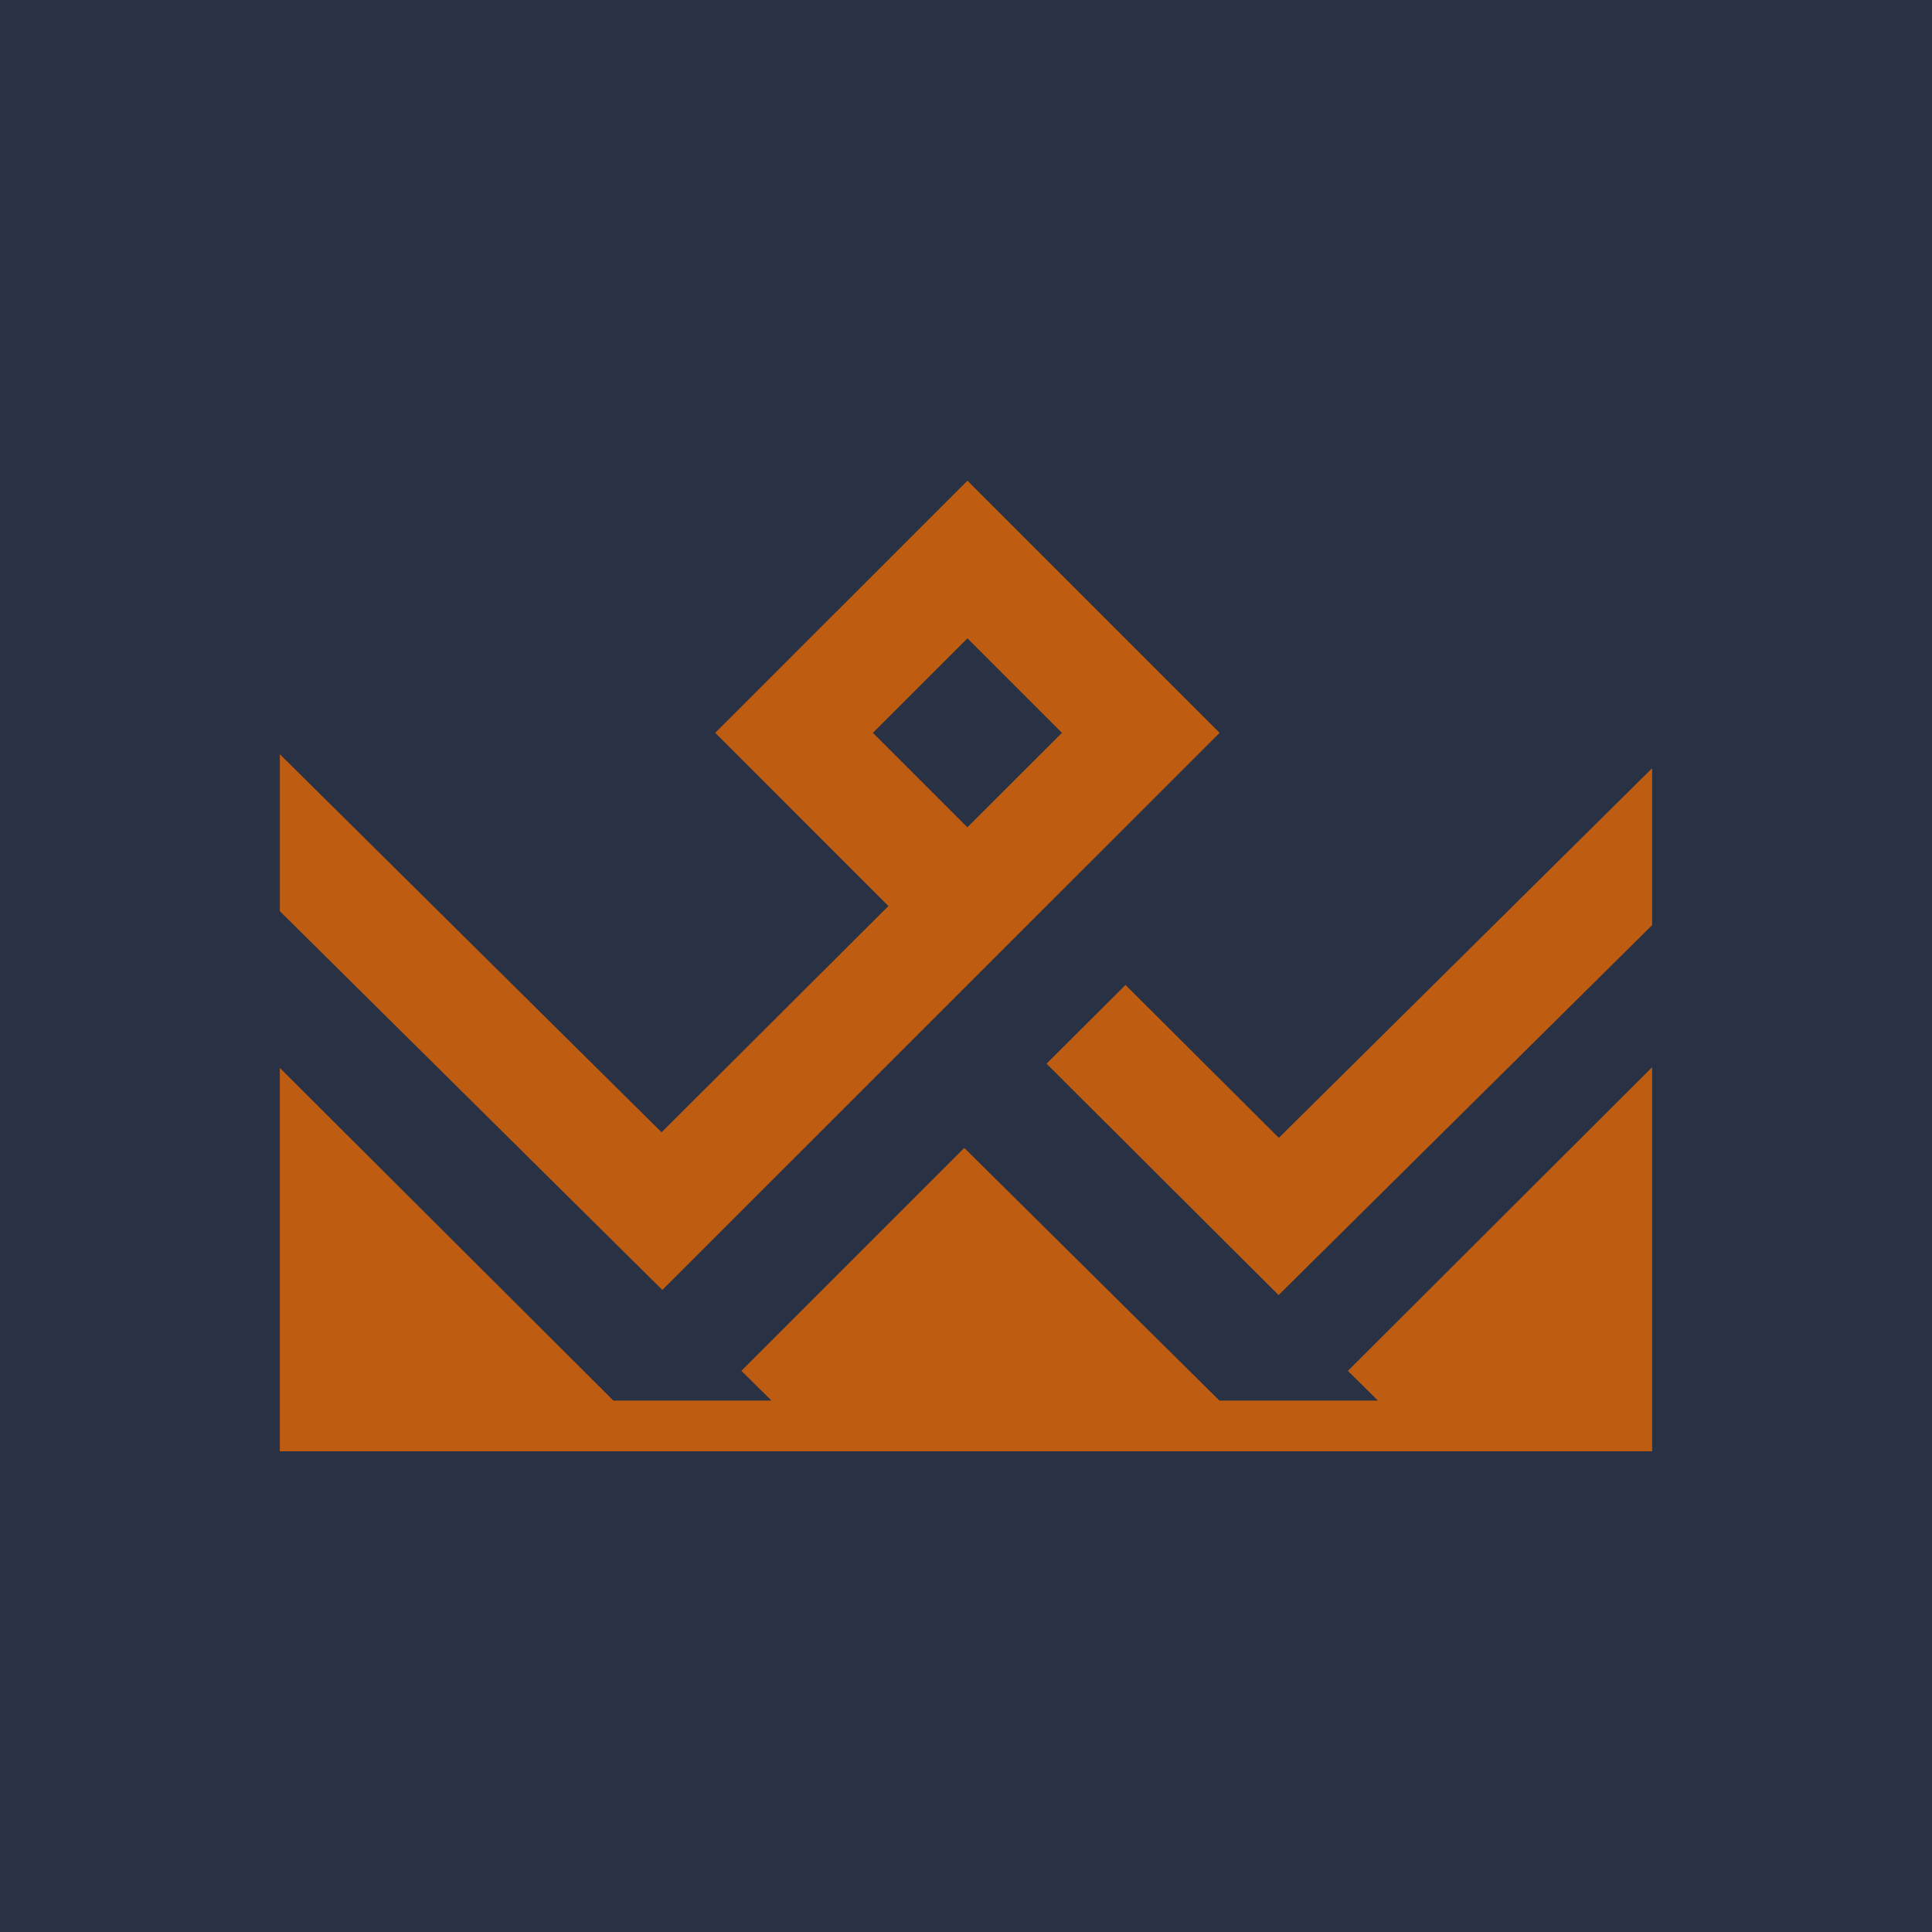
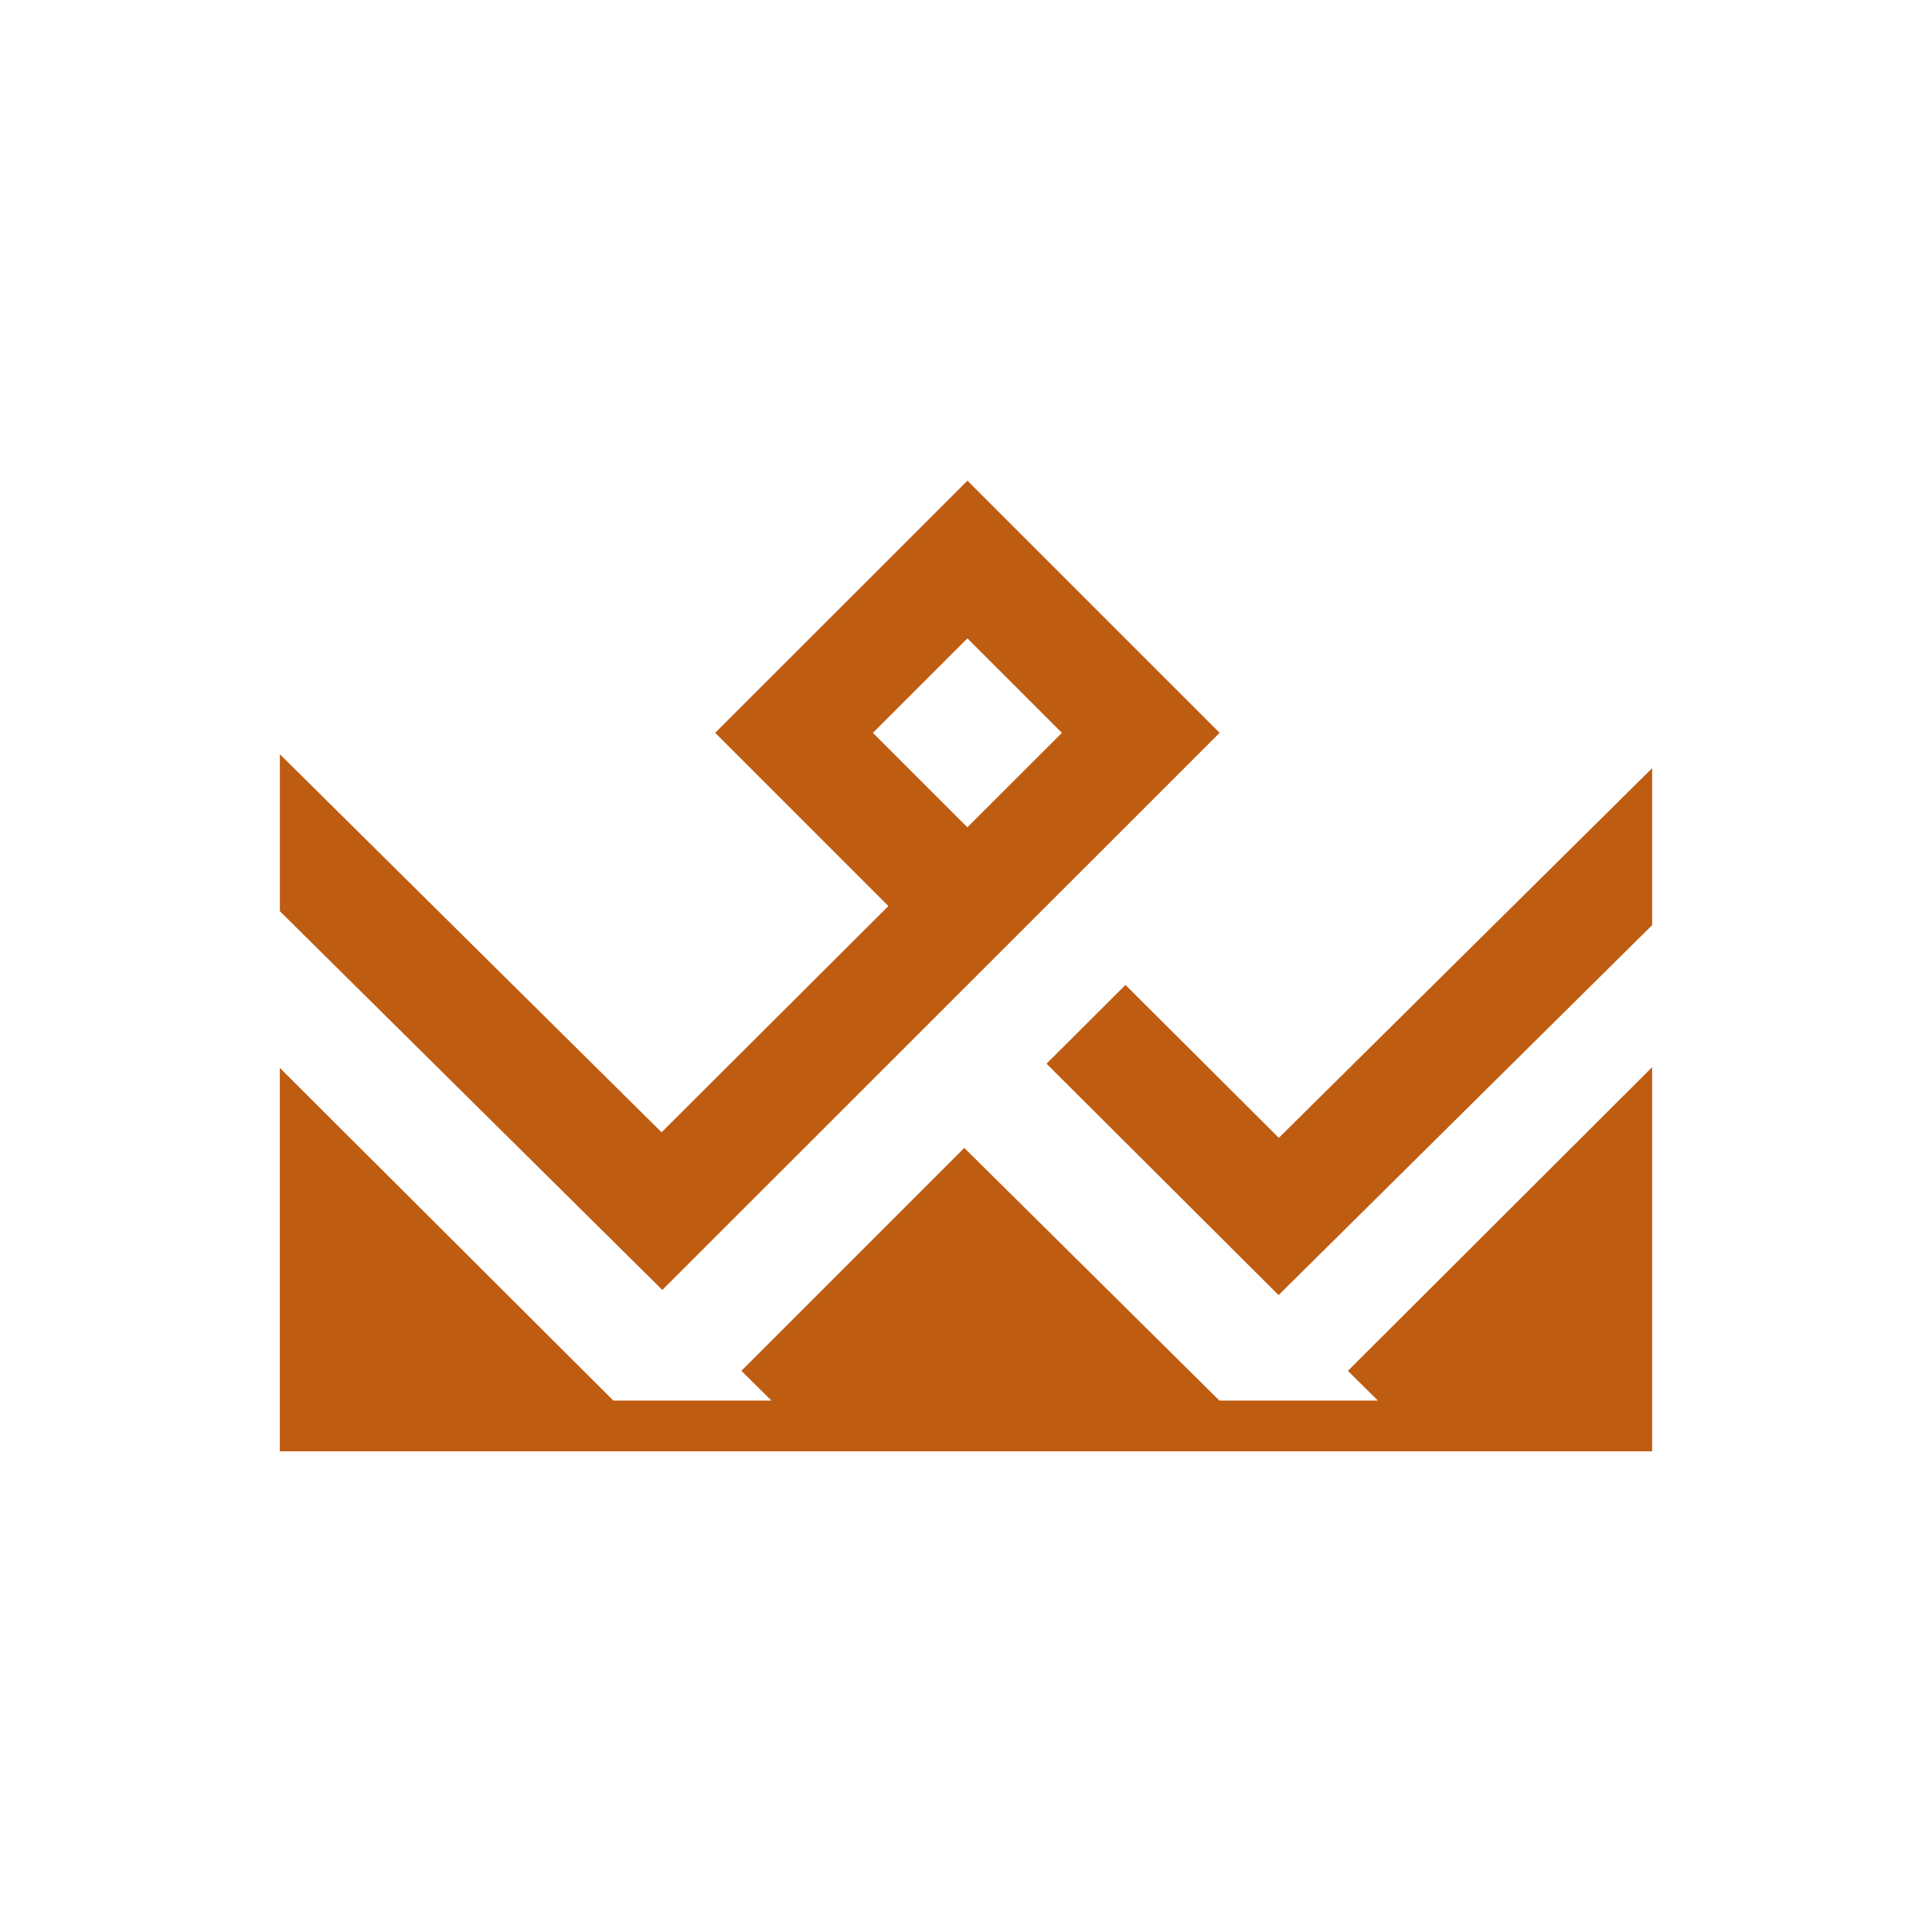
<svg xmlns="http://www.w3.org/2000/svg" id="Layer_2" viewBox="0 0 595.28 595.28">
  <defs>
    <style>
      .cls-1 {
        fill: #be5c12;
      }

      .cls-2 {
        fill: #293144;
      }
    </style>
  </defs>
  <g id="Layer_1-2" data-name="Layer_1">
    <g>
-       <rect class="cls-2" width="595.28" height="595.28" />
      <g>
        <path class="cls-1" d="M375.79,225.8l-77.71-77.7-77.71,77.7,53.36,53.37-69.89,69.7-117.61-116.48v48.36l117.84,116.7,171.72-171.66ZM268.96,225.8l29.12-29.11,29.12,29.11-29.14,29.1-29.1-29.1Z" />
        <polygon class="cls-1" points="322.45 327.74 393.95 399.04 509.05 285.05 509.05 236.69 394.03 350.59 346.78 303.48 322.45 327.74" />
        <polygon class="cls-1" points="509.05 431.54 509.05 328.82 415.31 422.38 424.56 431.54 375.72 431.54 297.11 353.69 228.43 422.37 237.7 431.54 188.98 431.54 86.22 329.04 86.22 447.18 204.66 447.18 204.65 447.17 253.49 447.17 253.49 447.18 391.51 447.18 391.51 447.17 440.34 447.17 440.34 447.18 509.05 447.18 509.05 447.17 509.05 447.17 509.05 431.54 509.05 431.54" />
      </g>
    </g>
  </g>
</svg>